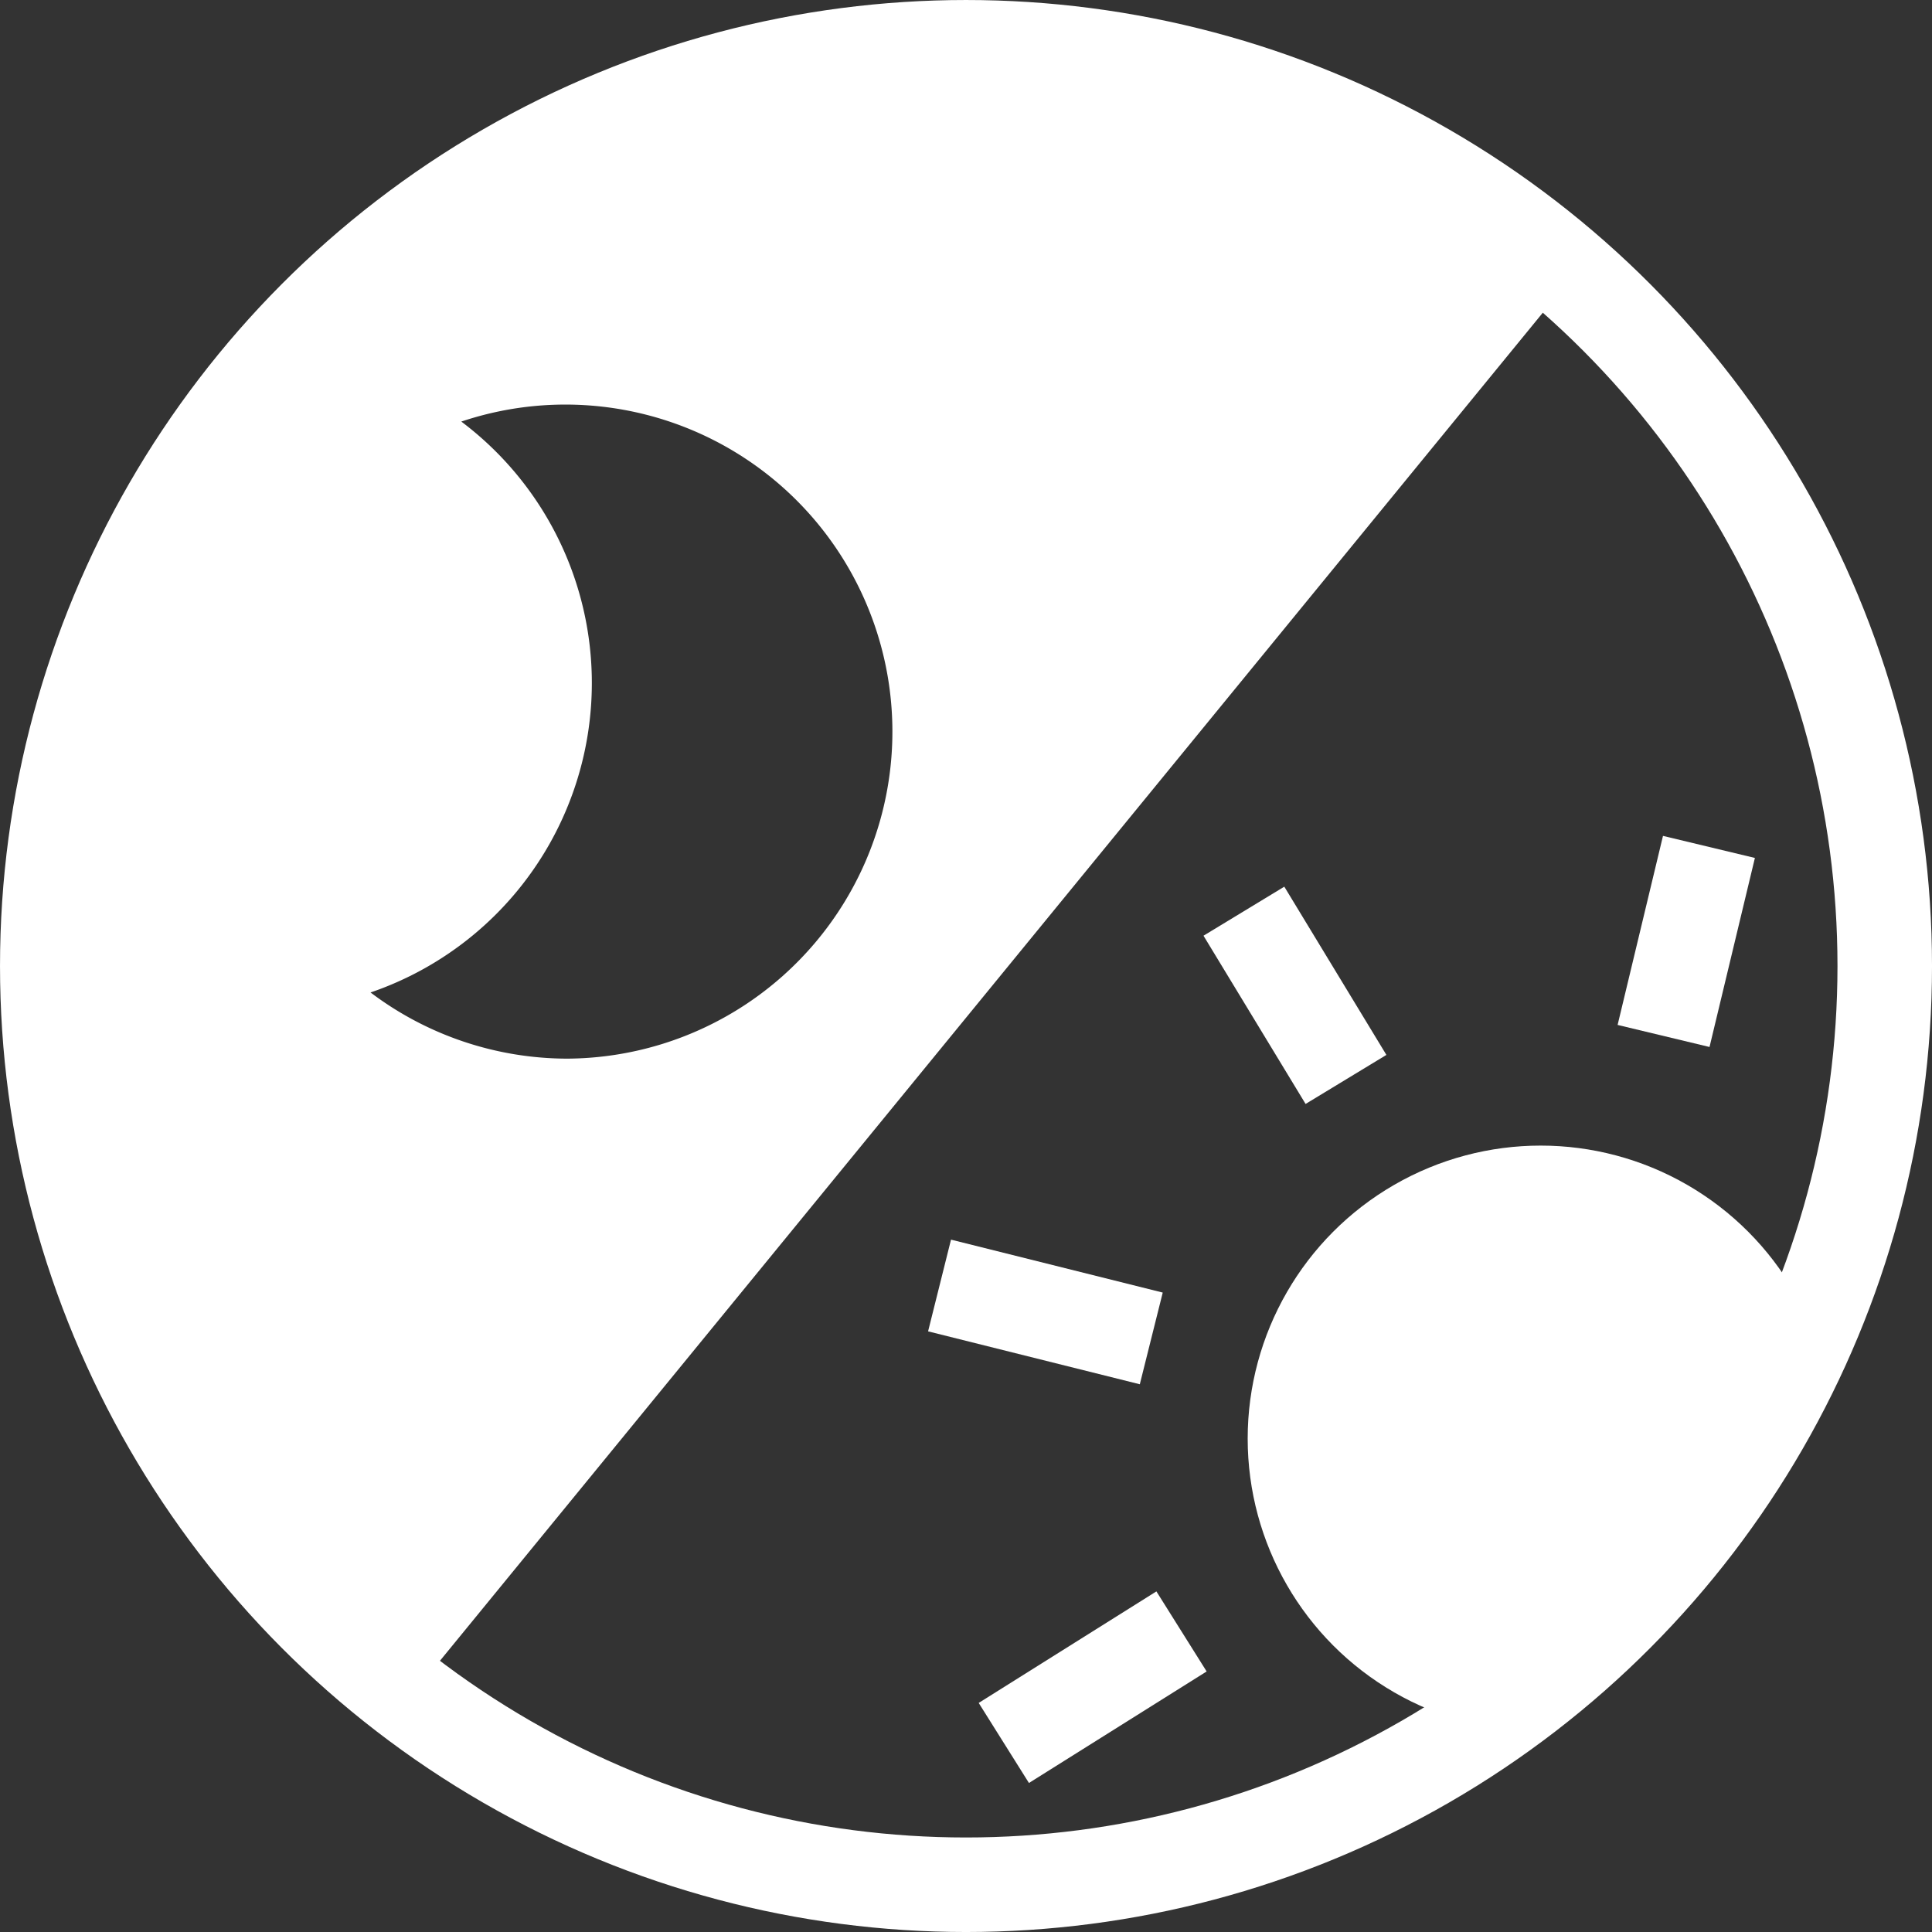
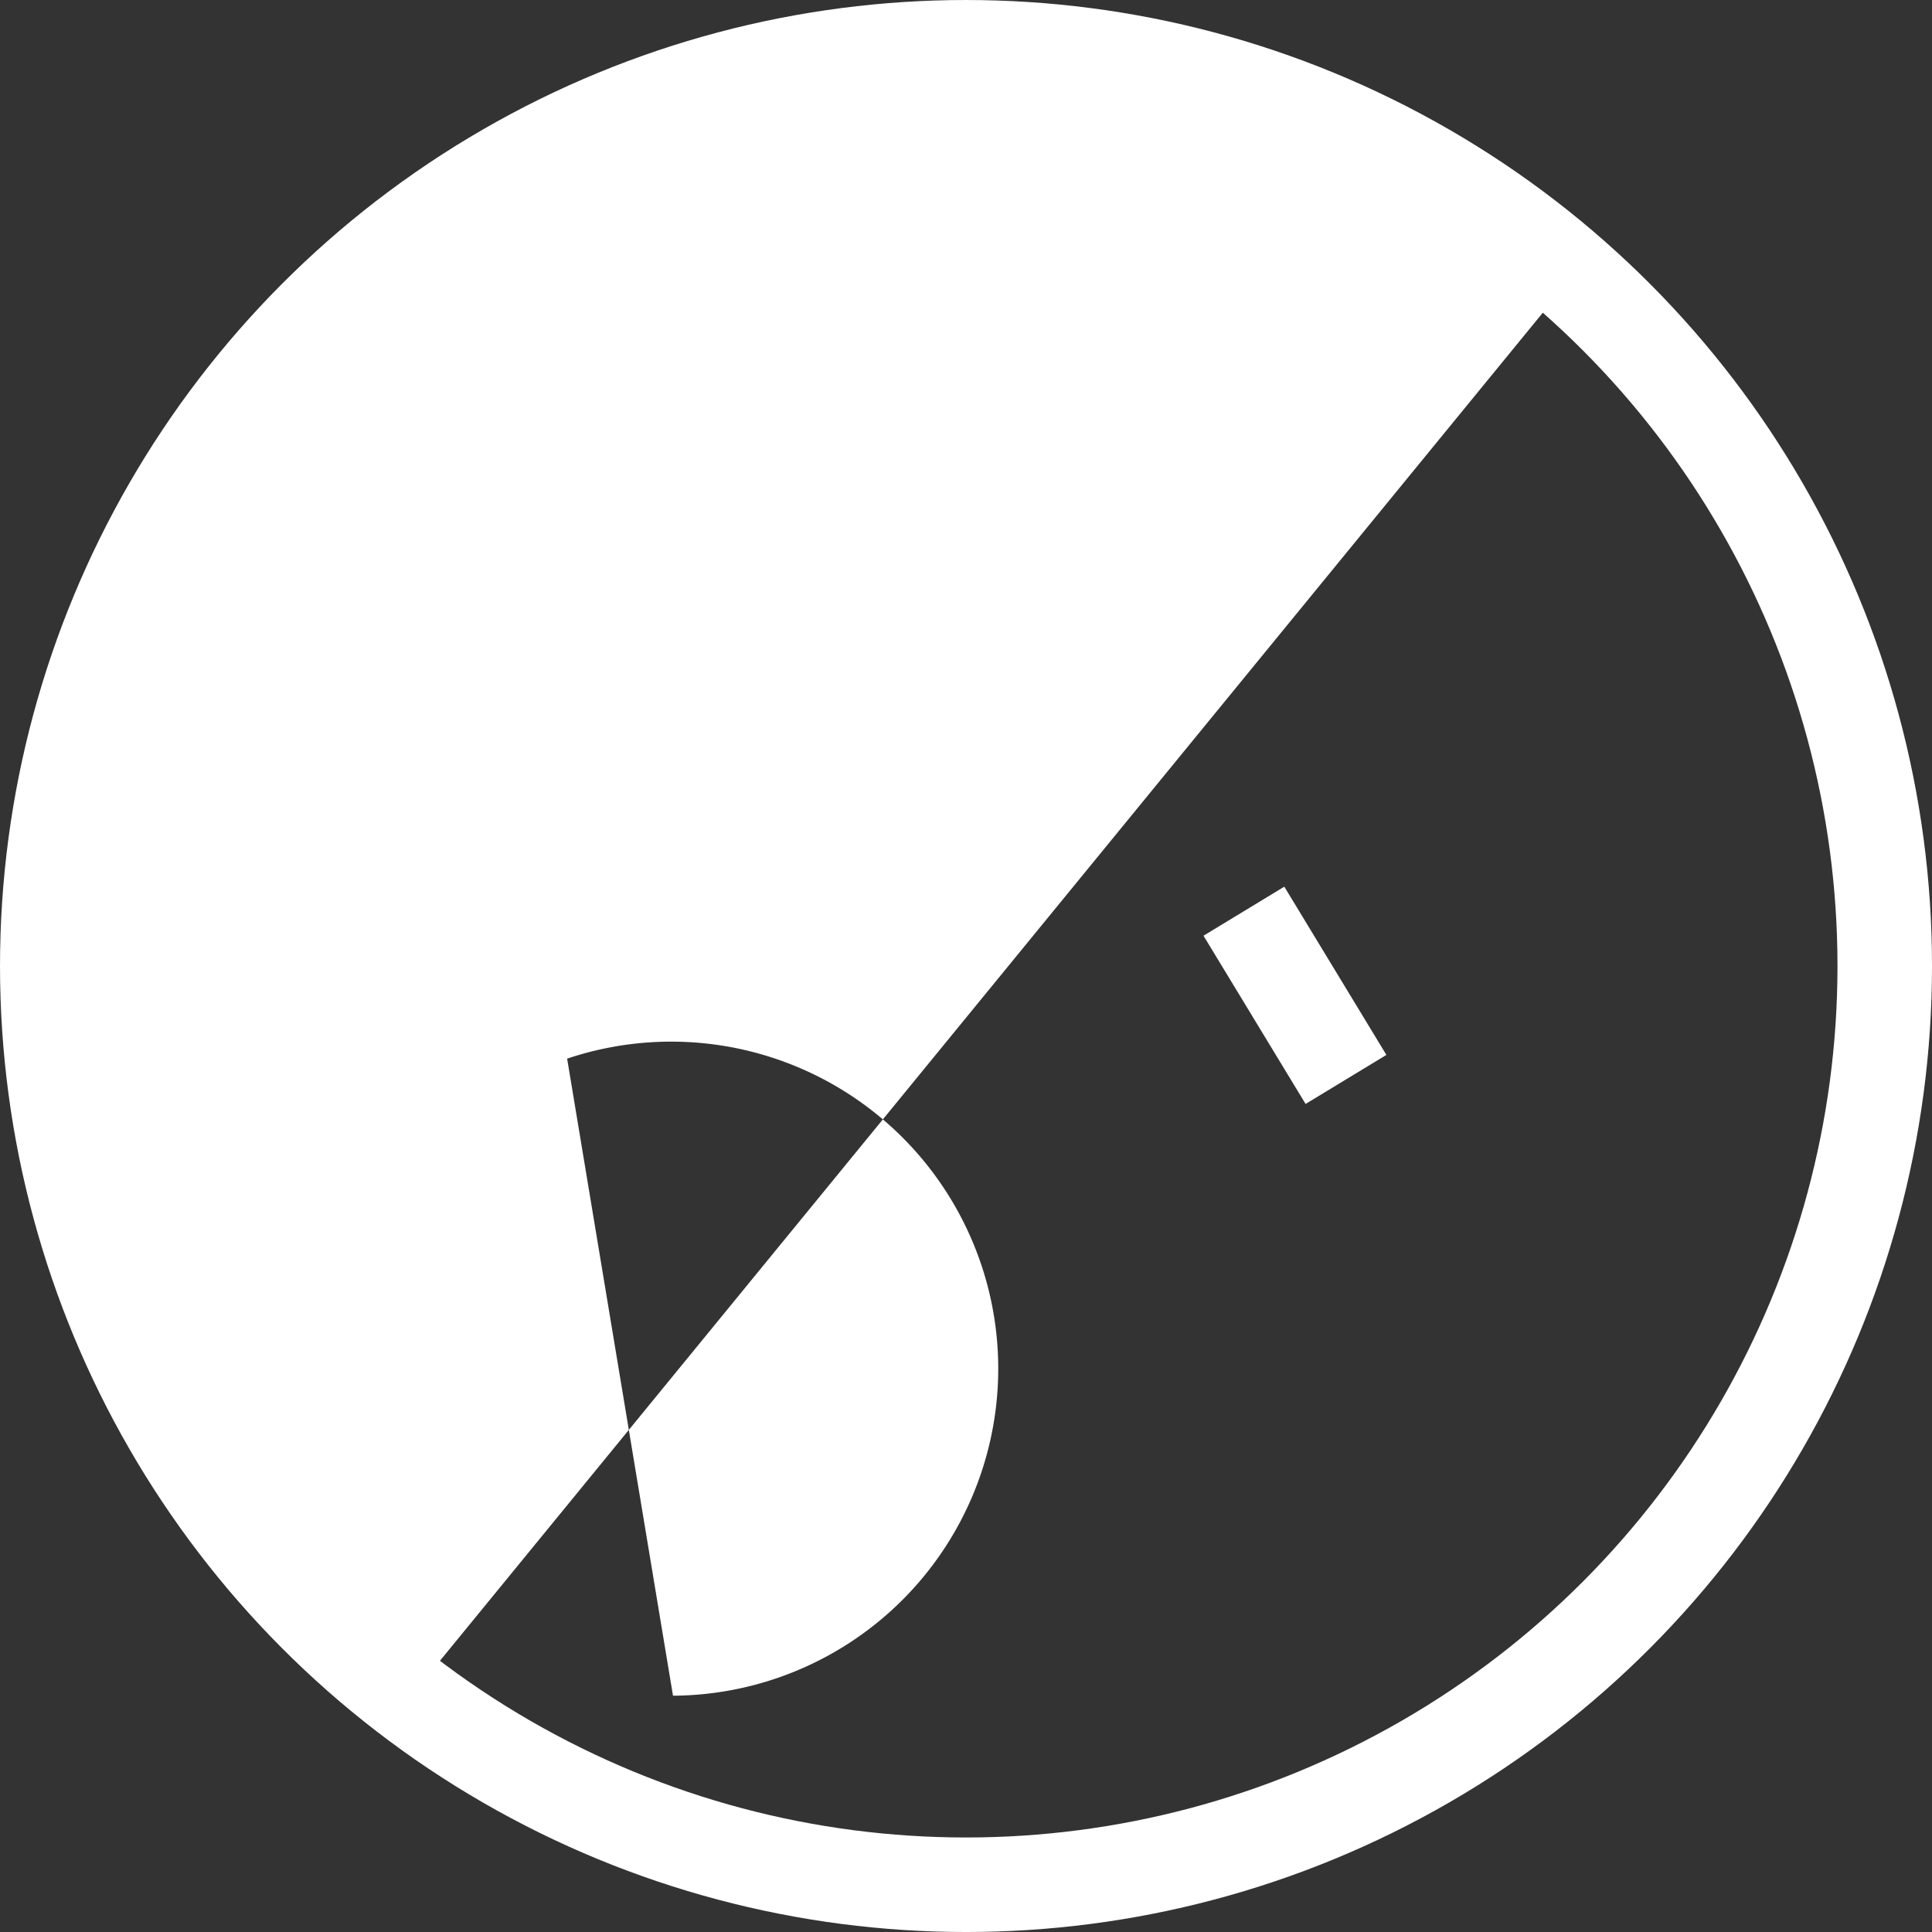
<svg xmlns="http://www.w3.org/2000/svg" width="106.225" height="106.225" viewBox="0 0 106.225 106.225">
  <rect x="0" y="0" width="106.225" height="106.225" fill="#333333" stroke="none" />
  <defs>
    <clipPath id="clip-path">
      <path id="Pfad_1268" data-name="Pfad 1268" d="M102.073,65.071a50.514,50.514,0,1,1-37-61.116A50.514,50.514,0,0,1,102.073,65.071Z" transform="translate(-2.494 -2.485)" fill="none" />
    </clipPath>
  </defs>
  <g id="Tag_und_Nacht" data-name="Tag und Nacht" transform="translate(52.644 52.312)">
    <g id="Gruppe_958" data-name="Gruppe 958" transform="translate(-51 -51.323)">
-       <path id="Pfad_1267" data-name="Pfad 1267" d="M13.45,19.607C-17.732,61.6,22.388,93.4,22.388,93.4L87.35,13.994C44.319-18.331,13.45,19.607,13.45,19.607ZM31.119,58.168A17.981,17.981,0,0,1,20.31,54.53,17.981,17.981,0,0,0,25.3,23.141a17.981,17.981,0,1,1,5.821,35.027Z" transform="translate(-1.581 -0.951)" fill="#fff" />
+       <path id="Pfad_1267" data-name="Pfad 1267" d="M13.45,19.607C-17.732,61.6,22.388,93.4,22.388,93.4L87.35,13.994C44.319-18.331,13.45,19.607,13.45,19.607ZM31.119,58.168a17.981,17.981,0,1,1,5.821,35.027Z" transform="translate(-1.581 -0.951)" fill="#fff" />
      <circle id="Ellipse_125" data-name="Ellipse 125" cx="50.514" cy="50.514" r="50.514" transform="translate(0.955 1.61)" fill="none" stroke="#fff" stroke-miterlimit="10" stroke-width="5.197" />
      <g id="Gruppe_957" data-name="Gruppe 957" transform="translate(0.949 1.595)" clip-path="url(#clip-path)">
-         <circle id="Ellipse_126" data-name="Ellipse 126" cx="16.11" cy="16.11" r="16.11" transform="translate(66.007 60.403)" fill="#fff" />
-         <line id="Linie_44" data-name="Linie 44" x1="2.495" y2="10.394" transform="translate(88.873 43.981)" fill="none" stroke="#fff" stroke-miterlimit="10" stroke-width="5.197" />
        <line id="Linie_45" data-name="Linie 45" x1="2.495" y2="10.394" transform="translate(71.204 98.029)" fill="none" stroke="#fff" stroke-miterlimit="10" stroke-width="5.197" />
-         <line id="Linie_46" data-name="Linie 46" x1="10.394" y1="2.495" transform="translate(102.073 82.126)" fill="none" stroke="#fff" stroke-miterlimit="10" stroke-width="5.197" />
        <line id="Linie_47" data-name="Linie 47" x1="6.86" y2="4.158" transform="translate(100.618 59.987)" fill="none" stroke="#fff" stroke-miterlimit="10" stroke-width="5.197" />
        <line id="Linie_48" data-name="Linie 48" x2="5.613" y2="9.25" transform="translate(65.799 47.515)" fill="none" stroke="#fff" stroke-miterlimit="10" stroke-width="5.197" />
        <line id="Linie_49" data-name="Linie 49" x1="4.158" y1="6.964" transform="translate(92.615 96.574)" fill="none" stroke="#fff" stroke-miterlimit="10" stroke-width="5.197" />
-         <line id="Linie_50" data-name="Linie 50" y1="6.132" x2="9.77" transform="translate(52.599 87.115)" fill="none" stroke="#fff" stroke-miterlimit="10" stroke-width="5.197" />
-         <line id="Linie_51" data-name="Linie 51" x1="11.641" y1="2.91" transform="translate(49.065 68.095)" fill="none" stroke="#fff" stroke-miterlimit="10" stroke-width="5.197" />
      </g>
    </g>
  </g>
</svg>